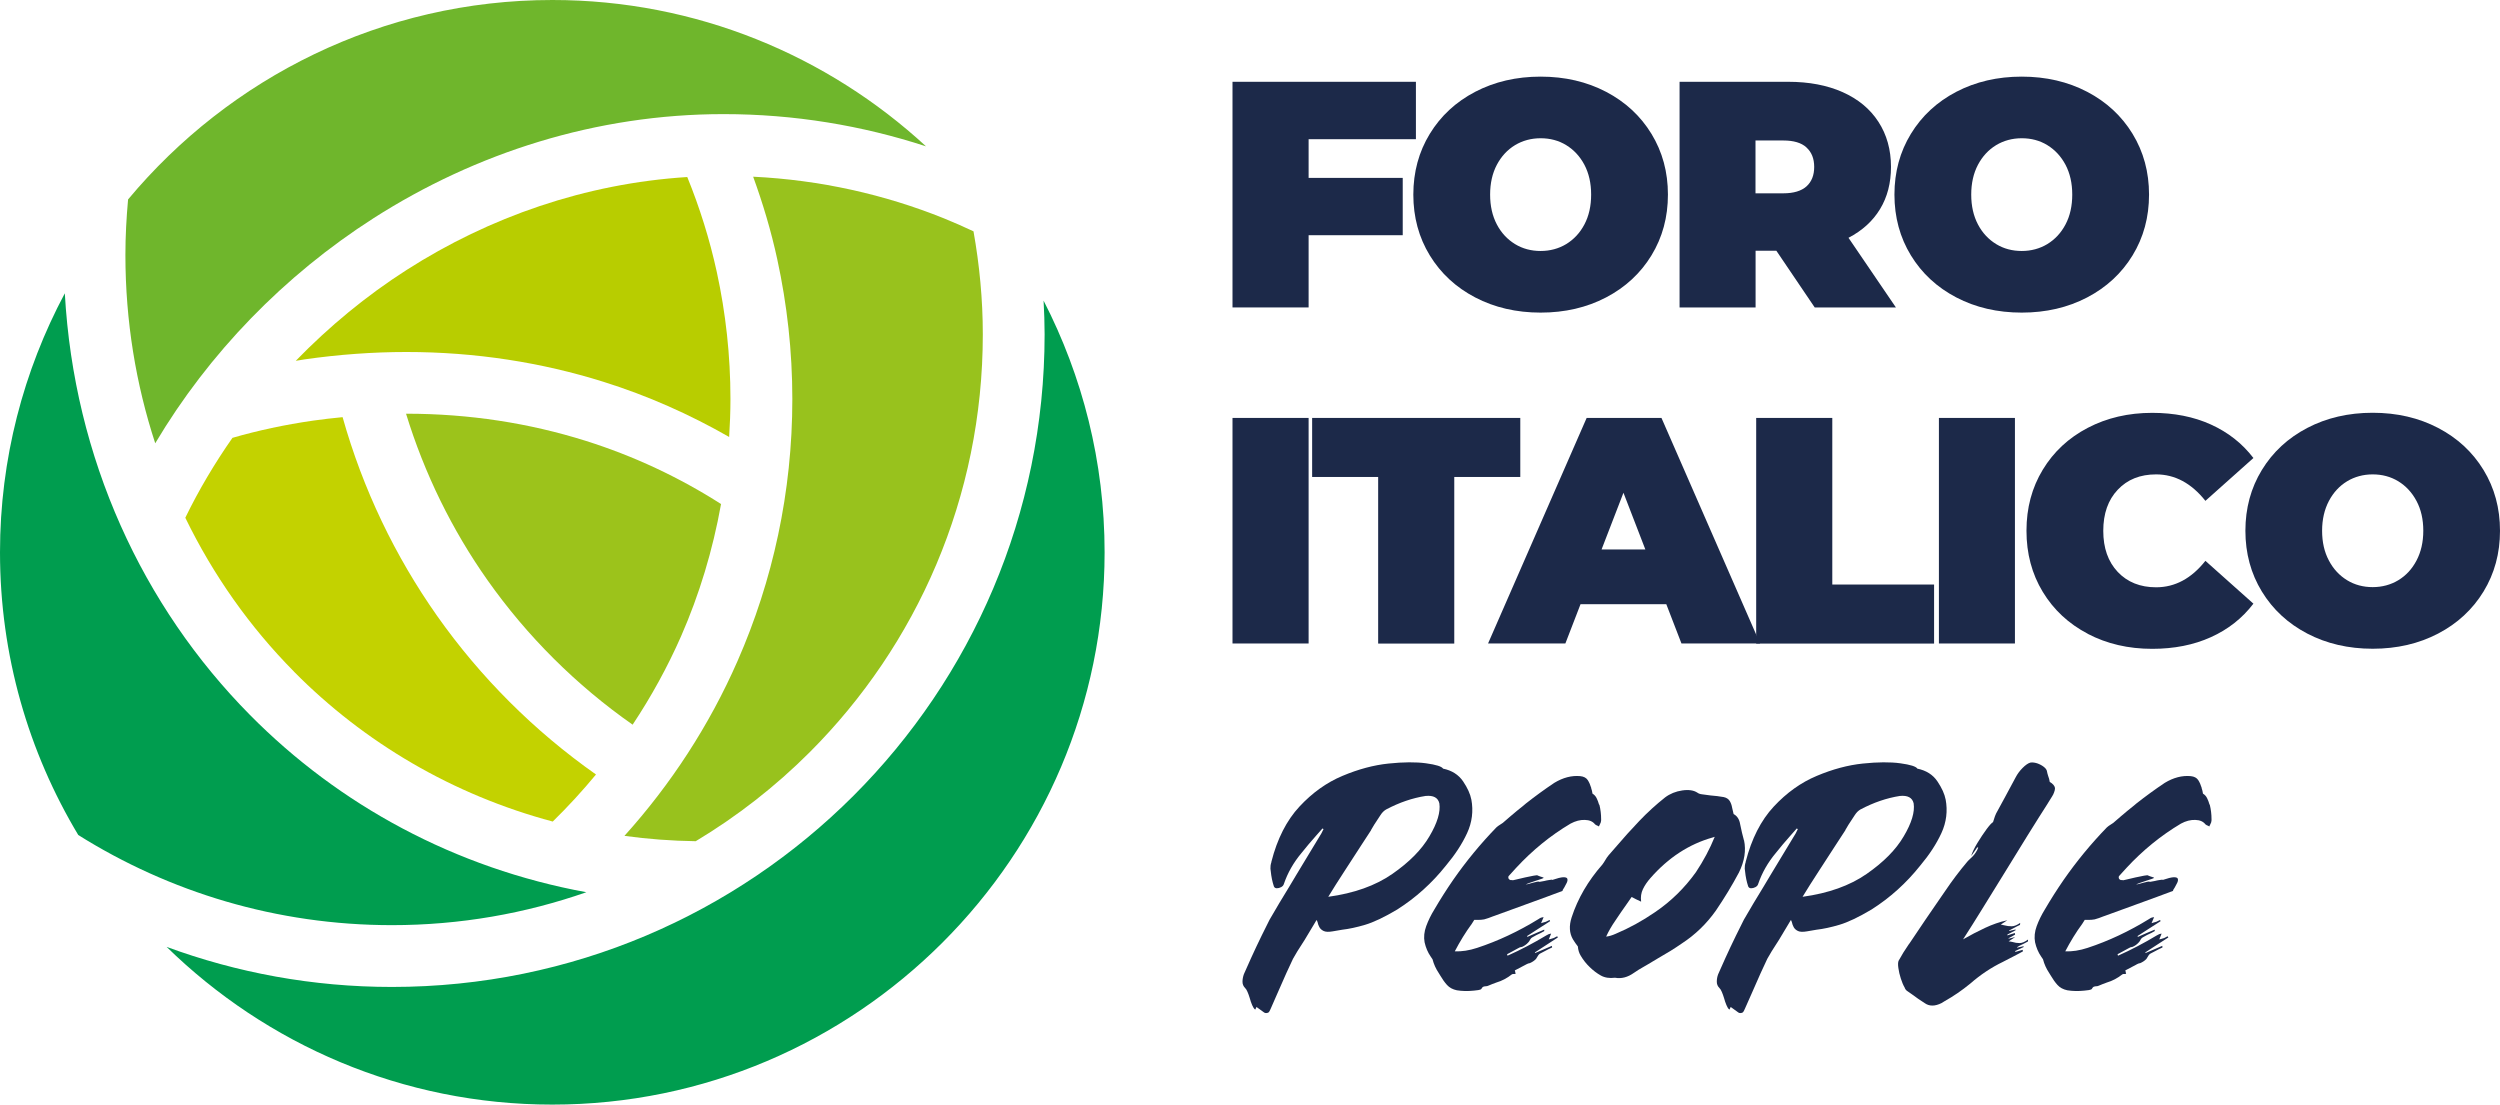
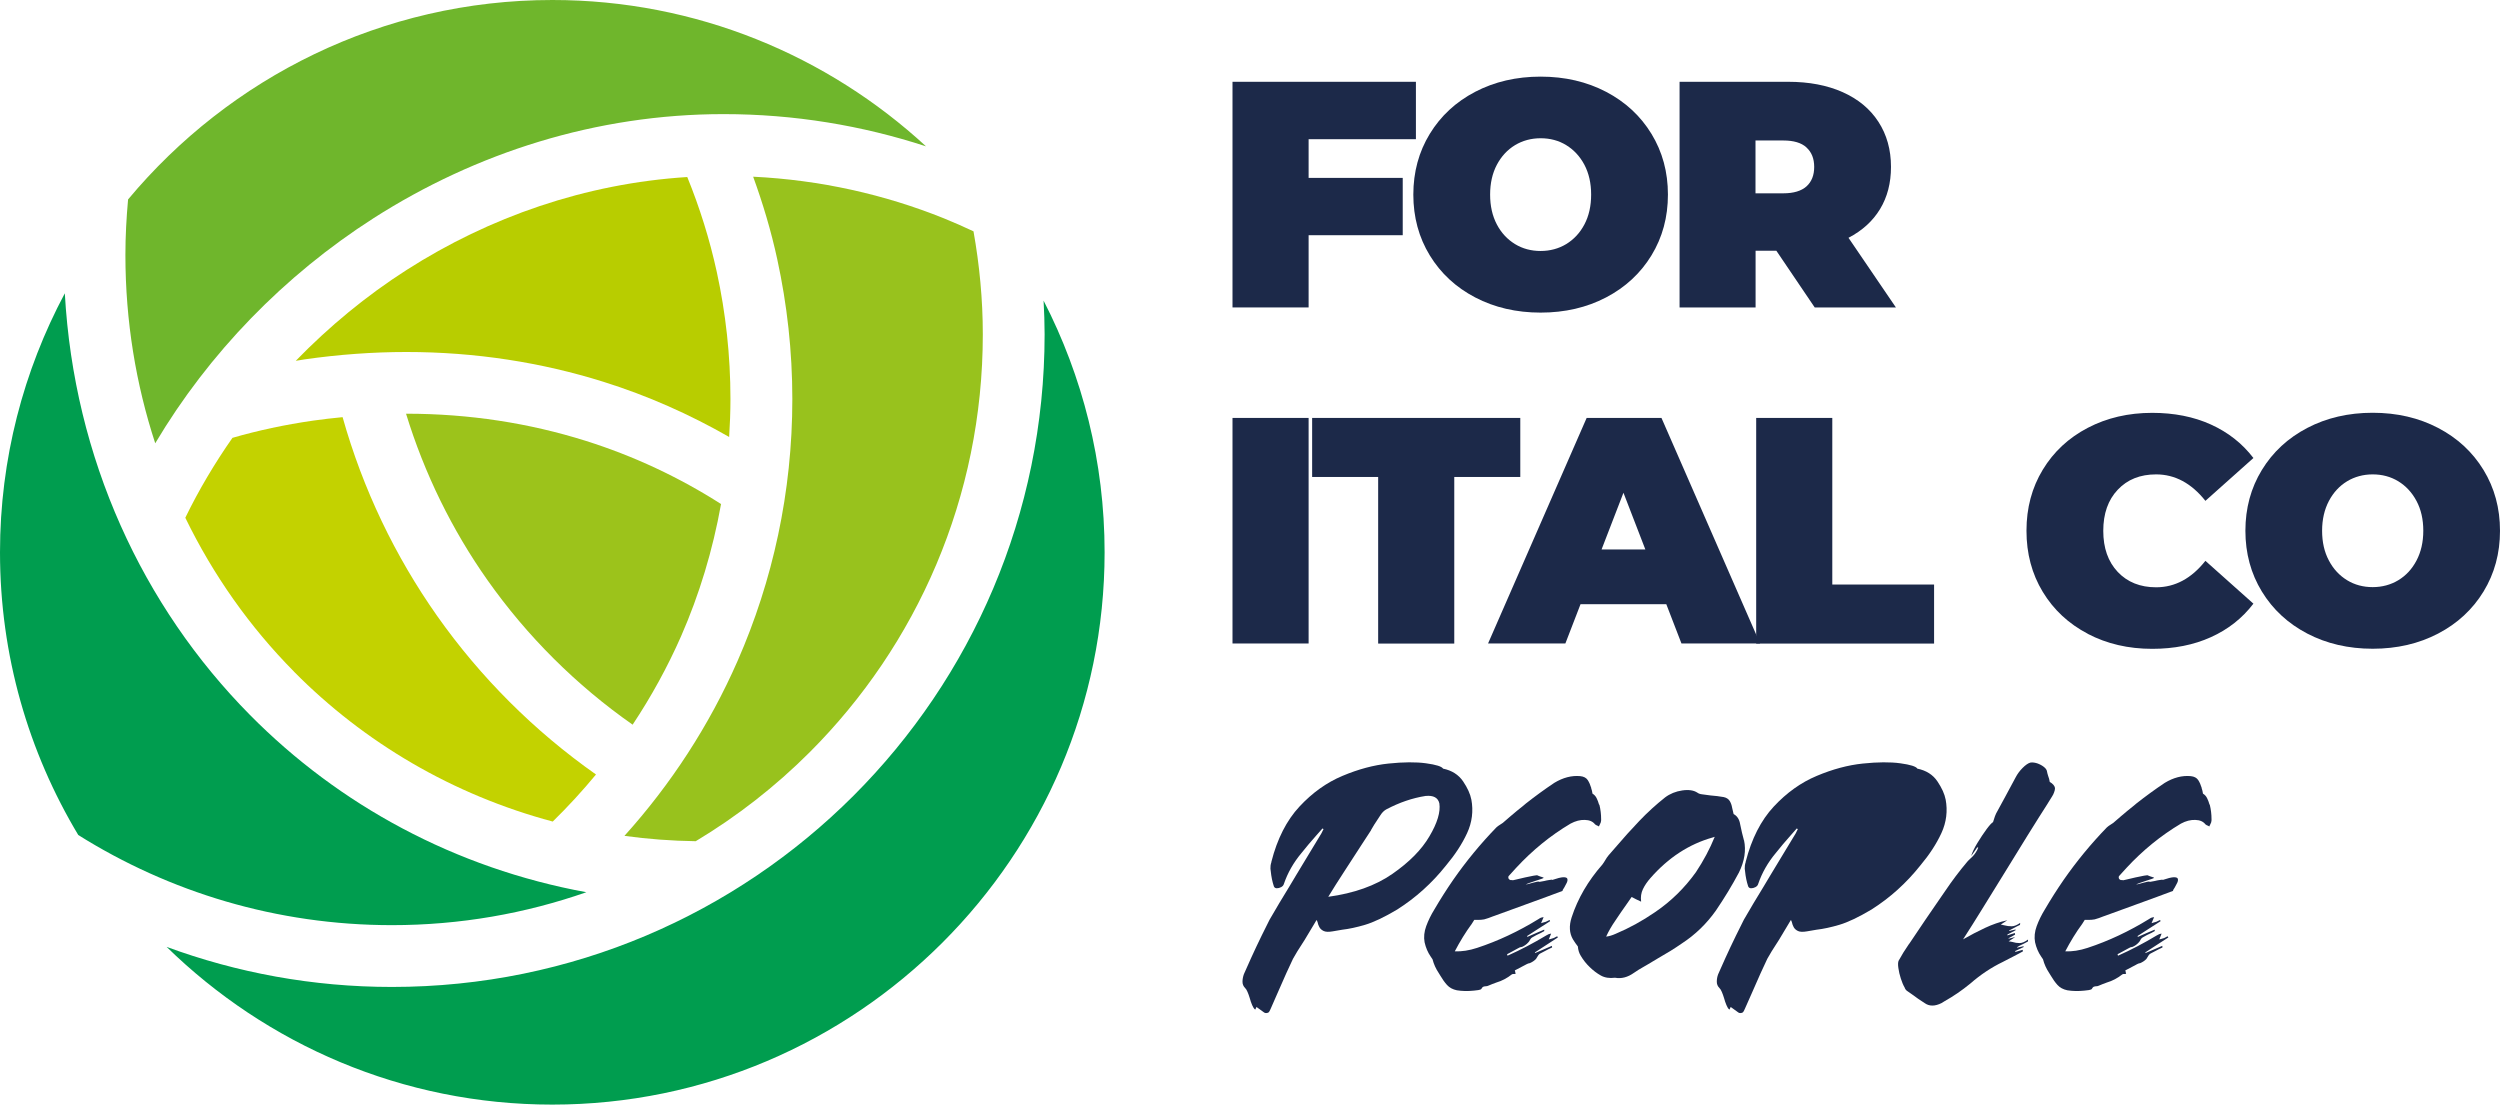
<svg xmlns="http://www.w3.org/2000/svg" id="Livello_2" data-name="Livello 2" viewBox="0 0 290.06 128.17">
  <defs>
    <style>
      .cls-1 {
        fill: #6fb62c;
      }

      .cls-1, .cls-2, .cls-3, .cls-4, .cls-5, .cls-6 {
        fill-rule: evenodd;
      }

      .cls-2 {
        fill: #98c21d;
      }

      .cls-3 {
        fill: #c3d200;
      }

      .cls-4 {
        fill: #9cc31b;
      }

      .cls-5 {
        fill: #b8cd00;
      }

      .cls-7 {
        fill: #1c2949;
      }

      .cls-6 {
        fill: #009d4f;
      }
    </style>
  </defs>
  <g>
    <path class="cls-7" d="M256.4,93.42c.12.5.19,1.05.19,1.64v.12c0,.14-.05.3-.15.48-.04.07-.08.15-.1.23-.06-.03-.11-.06-.15-.08-.12-.04-.23-.1-.31-.17-.25-.32-.64-.5-1.18-.51-.53-.02-1.09.12-1.66.43-2.32,1.38-4.43,3.1-6.32,5.14-.28.31-.57.63-.88.97-.06.22.02.37.23.44.1,0,.2,0,.29.02.08-.01.23-.05.44-.1.28-.07.61-.15.98-.23.37-.08.7-.15.98-.2s.43-.06.46-.03l.04.02s.07.03.12.05c.06.02.12.04.19.07.05.01.11.03.17.05.05.02.1.04.14.05.04.02.04.03.03.04.03.01-.05.05-.23.12-.18.06-.41.14-.67.22-.25.08-.49.16-.71.24-.22.08-.38.14-.46.2.24-.04.49-.11.76-.19.18-.04.35-.08.49-.12.15-.03.25-.05.3-.03-.03.01-.02.02.03.02s.13,0,.24-.03c.11-.02.24-.05.38-.07.17-.04.33-.08.49-.1.16-.03.28-.05.35-.05.07,0,.07,0,0,.05.62-.21,1.06-.32,1.33-.33.27,0,.43.05.47.18.04.13.02.28-.07.47-.09.19-.19.37-.28.53-.07.11-.12.2-.17.27-.04.07-.05.11-.02.13-.45.17-1.07.4-1.88.7-.8.3-1.65.61-2.55.93l-3.46,1.26c-.07.03-.15.06-.23.08-.34.14-.66.25-.99.34-.22.04-.46.06-.71.06h-.44l-.29.46c-.73.99-1.38,2.06-1.97,3.19.81.03,1.67-.1,2.58-.4,2.44-.8,4.82-1.92,7.16-3.36.08-.06.17-.11.27-.15l.17-.04s.08,0,.13-.02l-.13.3c-.04.11-.1.24-.17.4.07-.03.13-.05.19-.06.13-.03.24-.06.36-.1.1-.04.2-.09.31-.15.04-.01.08-.03.13-.06l.04.08s.02.05.02.06c-.45.29-.9.59-1.37.88l-1.3.84s.02.03.02.06c.01.01.02.03.02.04.08-.04.17-.08.25-.11.56-.25,1.13-.5,1.7-.73v.17l-.38.21c-.35.15-.69.33-1.01.52-.08.04-.15.11-.21.2-.06.09-.11.18-.15.26-.06.08-.15.18-.26.28-.12.11-.24.2-.38.27-.13.08-.24.12-.33.12-.04,0-.08.01-.12.03-.04.02-.08.05-.13.07l-.08.04-1.01.55-.25.13s.03.08.04.15l.02.02c1.51-.67,3.01-1.46,4.49-2.35.1-.06.2-.11.29-.15.04-.01.1-.03.17-.04.03-.01.06-.02.1-.02-.08.2-.17.42-.27.67.07-.01.13-.03.19-.04.13-.04.25-.08.36-.11.1-.04.2-.09.29-.15.06-.03.11-.05.15-.06.01.01.02.03.02.06l.04.08-1.18.76c-.5.32-1,.64-1.49.97,0,.01,0,.03.02.04v.04c.66-.28,1.31-.56,1.95-.84,0,.04,0,.08.02.13v.06c-.14.06-.27.12-.4.19-.34.17-.67.34-1.01.53-.07.04-.14.11-.2.2-.06.09-.11.18-.16.26-.04.1-.12.2-.24.29-.12.1-.25.19-.39.26-.14.08-.25.12-.34.12-.03.01-.06.03-.1.04-.04.01-.08.03-.13.06-.04.03-.08.05-.1.06-.32.17-.65.34-.99.52l-.25.13s.03.09.04.15c.01.06.03.12.04.21.01.01.02.03.02.04-.07.01-.13.02-.19.02-.11-.01-.2,0-.25.04-.57.45-1.17.76-1.78.94-.32.11-.64.24-.97.38-.08.04-.18.06-.27.06s-.19.02-.28.05c-.09.03-.18.13-.26.28-.03.03-.09.06-.19.08-.1.03-.21.05-.34.06-.13.01-.24.03-.34.04-.68.07-1.34.06-1.95-.04-.49-.1-.87-.31-1.15-.62s-.53-.67-.76-1.06l-.21-.34c-.32-.48-.56-1-.71-1.58-.07-.11-.14-.22-.21-.31-.34-.49-.57-1.04-.71-1.66-.11-.6-.05-1.23.19-1.88.24-.65.55-1.29.94-1.92.69-1.18,1.42-2.33,2.2-3.46,1.49-2.14,3.15-4.16,5-6.07.12-.11.27-.22.42-.31.11-.07.22-.14.32-.21l.88-.76c.5-.43,1.01-.85,1.53-1.26.08-.07.18-.15.27-.23,1.08-.85,2.18-1.65,3.3-2.4,1.01-.61,2.01-.87,3-.78.42.04.71.2.88.46s.3.57.4.9v.04c.07.2.12.41.15.63.21.13.37.3.48.53.11.22.2.46.27.71l.02.02Z" />
    <path class="cls-7" d="M233.05,108.91c.25-.07.5-.13.76-.19-.27.18-.52.35-.76.5.15.01.31.04.48.08.24.08.5.12.79.12.29,0,.61-.14.98-.41v.06c0,.06,0,.11-.02.17-.31.17-.62.33-.95.48l-.29.17v.06c.22-.04.45-.09.67-.15.03-.01.05-.02.06-.02l.02.06v.04l-.97.46v.11l.42-.12c.15-.04.3-.08.44-.13.01.04.02.09.02.15v.04l-.71.38c-.55.29-1.09.57-1.62.84-1.33.64-2.59,1.48-3.78,2.52-.94.77-1.93,1.45-2.98,2.04l-.34.21c-.77.39-1.43.39-1.97,0-.5-.32-1-.66-1.49-1.03l-.55-.38c-.14-.11-.23-.24-.27-.38-.17-.29-.32-.65-.45-1.06-.13-.41-.23-.81-.28-1.2-.06-.38-.05-.67.02-.85.35-.64.74-1.28,1.18-1.91.03-.04.06-.08.1-.13,1.23-1.85,2.48-3.68,3.74-5.5l.38-.55c.8-1.19,1.66-2.33,2.58-3.42.11-.13.24-.25.38-.38.28-.24.51-.52.69-.84.06-.08.1-.17.13-.27.03-.04.05-.08.06-.13-.03-.01-.06-.03-.11-.04-.08.12-.18.26-.27.4-.12.18-.27.38-.44.61.13-.42.37-.93.73-1.52.36-.59.72-1.13,1.08-1.62.36-.48.61-.74.73-.79.04-.11.08-.22.11-.34.07-.24.15-.46.25-.67l1.05-1.93,1.22-2.27c.2-.38.46-.74.8-1.08.34-.34.64-.55.9-.62.22-.04.48-.01.78.08.29.1.56.24.79.42.23.18.35.37.37.57.01.1.06.25.12.46.1.25.16.49.19.71.36.21.57.45.61.71,0,.15-.03.32-.1.49-.06.18-.14.34-.24.49-.48.78-.97,1.56-1.47,2.33l-1.34,2.14c-.91,1.47-1.82,2.95-2.73,4.43-.88,1.44-1.77,2.88-2.67,4.32-.68,1.11-1.38,2.21-2.08,3.3-.01.03-.03.05-.04.06.85-.49,1.7-.93,2.55-1.33.85-.4,1.71-.7,2.59-.89-.28.18-.53.35-.76.5.15.03.31.06.46.1.25.07.52.1.81.1.29,0,.61-.14.98-.39v.02c-.01.07-.02.14-.02.21-.24.11-.48.23-.71.36l-.55.29v.06l.71-.17h.04v.08c-.22.11-.44.22-.65.34-.1.06-.2.1-.29.15l-.02.11c.15-.06.31-.11.46-.15l.42-.13v.02c0,.06,0,.11.02.17-.27.14-.52.28-.76.42" />
-     <path class="cls-7" d="M225.74,92.75c.25,1.34.09,2.65-.49,3.91-.58,1.26-1.4,2.51-2.45,3.76-1.62,2.04-3.51,3.74-5.65,5.1-1.51.9-2.76,1.49-3.74,1.78-.98.29-1.86.48-2.65.57-.36.06-.73.12-1.11.19-.46.08-.81.07-1.04-.04-.23-.11-.4-.26-.5-.45s-.17-.37-.2-.54c-.03-.08-.05-.15-.07-.2-.02-.05-.04-.07-.07-.07-.1.17-.2.35-.32.54-.24.42-.5.85-.78,1.3-.18.31-.37.62-.57.92-.38.57-.73,1.15-1.05,1.72-.15.31-.41.87-.78,1.68-.36.81-.72,1.63-1.08,2.45-.36.82-.61,1.38-.75,1.69-.03.08-.07.17-.12.25-.05.08-.09.14-.14.17-.08.04-.17.06-.26.06s-.16-.02-.22-.06c-.31-.21-.61-.43-.9-.65-.04.1-.07.17-.1.23-.02.06-.04.08-.07.06-.11-.08-.22-.25-.32-.5-.11-.25-.2-.53-.28-.82-.08-.27-.17-.51-.26-.72-.09-.22-.19-.37-.28-.45-.2-.2-.3-.44-.3-.72,0-.28.04-.57.16-.88.15-.36.43-.98.83-1.86.4-.88.81-1.75,1.23-2.61.42-.87.73-1.48.92-1.85.74-1.29,1.51-2.57,2.29-3.84l.8-1.34c.5-.83,1.01-1.66,1.51-2.5l1.41-2.33.25-.5s-.05-.03-.06-.04c-.03-.01-.05-.03-.06-.04-.25.29-.5.58-.76.86-.57.64-1.13,1.3-1.66,1.97-.94,1.12-1.62,2.32-2.06,3.61-.04.15-.15.28-.32.37s-.34.13-.5.13c-.17,0-.28-.08-.34-.22-.18-.54-.3-1.13-.36-1.74-.01-.11-.03-.22-.04-.31-.01-.24.02-.49.11-.76v-.04c.68-2.67,1.77-4.81,3.26-6.41,1.49-1.6,3.15-2.79,4.99-3.56,1.83-.77,3.61-1.25,5.34-1.43,1.73-.18,3.18-.19,4.35-.03,1.17.16,1.83.37,1.98.62,1.02.21,1.8.7,2.32,1.47.52.77.84,1.48.96,2.12M214.11,96.32c-.22.34-.58.88-1.07,1.64-.6.92-1.27,1.95-1.99,3.07-.73,1.12-1.37,2.13-1.91,3.02,3-.41,5.47-1.29,7.43-2.65,1.96-1.36,3.4-2.81,4.31-4.37.92-1.55,1.3-2.83,1.15-3.82-.15-.66-.69-.95-1.6-.86-1.53.24-3.05.76-4.58,1.57-.13.07-.24.17-.36.28-.11.12-.21.24-.29.37-.25.38-.5.76-.74,1.13-.11.2-.23.4-.36.61" />
+     <path class="cls-7" d="M225.74,92.75c.25,1.34.09,2.65-.49,3.91-.58,1.26-1.4,2.51-2.45,3.76-1.62,2.04-3.51,3.74-5.65,5.1-1.51.9-2.76,1.49-3.74,1.78-.98.29-1.86.48-2.65.57-.36.06-.73.12-1.11.19-.46.08-.81.07-1.04-.04-.23-.11-.4-.26-.5-.45s-.17-.37-.2-.54c-.03-.08-.05-.15-.07-.2-.02-.05-.04-.07-.07-.07-.1.17-.2.35-.32.54-.24.42-.5.85-.78,1.3-.18.31-.37.62-.57.92-.38.57-.73,1.15-1.05,1.72-.15.31-.41.87-.78,1.68-.36.81-.72,1.63-1.08,2.45-.36.82-.61,1.38-.75,1.69-.03.08-.07.17-.12.25-.05.08-.09.14-.14.17-.08.04-.17.06-.26.06s-.16-.02-.22-.06c-.31-.21-.61-.43-.9-.65-.04.1-.07.17-.1.23-.02.06-.04.08-.07.06-.11-.08-.22-.25-.32-.5-.11-.25-.2-.53-.28-.82-.08-.27-.17-.51-.26-.72-.09-.22-.19-.37-.28-.45-.2-.2-.3-.44-.3-.72,0-.28.04-.57.16-.88.15-.36.43-.98.83-1.86.4-.88.81-1.75,1.23-2.61.42-.87.73-1.48.92-1.85.74-1.29,1.51-2.57,2.29-3.84l.8-1.34c.5-.83,1.01-1.66,1.51-2.5l1.41-2.33.25-.5s-.05-.03-.06-.04c-.03-.01-.05-.03-.06-.04-.25.29-.5.58-.76.86-.57.64-1.13,1.3-1.66,1.97-.94,1.12-1.62,2.32-2.06,3.61-.04.15-.15.28-.32.37s-.34.13-.5.13c-.17,0-.28-.08-.34-.22-.18-.54-.3-1.13-.36-1.74-.01-.11-.03-.22-.04-.31-.01-.24.02-.49.11-.76v-.04c.68-2.67,1.77-4.81,3.26-6.41,1.49-1.6,3.15-2.79,4.99-3.56,1.83-.77,3.61-1.25,5.34-1.43,1.73-.18,3.18-.19,4.35-.03,1.17.16,1.83.37,1.98.62,1.02.21,1.8.7,2.32,1.47.52.77.84,1.48.96,2.12M214.11,96.32" />
    <path class="cls-7" d="M202.35,97.49c.25,1.18.06,2.42-.59,3.74-.8,1.5-1.69,2.97-2.67,4.41-1.08,1.53-2.39,2.8-3.95,3.82-.89.62-1.81,1.18-2.73,1.7-.41.24-.81.48-1.22.73l-.5.29c-.38.21-.75.44-1.11.69-.73.52-1.46.71-2.2.57-.64.08-1.19,0-1.65-.26-.46-.26-.88-.58-1.27-.96-.41-.39-.76-.83-1.05-1.32-.2-.32-.31-.69-.34-1.09-.2-.25-.39-.53-.57-.82-.42-.72-.47-1.57-.15-2.56.71-2.18,1.9-4.23,3.57-6.13.12-.17.24-.34.34-.52.11-.2.24-.38.38-.55.28-.32.55-.64.82-.94.88-1.03,1.79-2.05,2.73-3.03.94-.99,1.94-1.9,3-2.74.57-.43,1.24-.7,1.99-.81s1.34-.02,1.76.26c.15.11.34.17.55.19l.97.13c.52.04,1.03.1,1.53.19.32.07.55.22.69.44s.24.49.29.8c.06.25.11.5.17.73.42.22.67.62.76,1.18l.21.97c.08.29.16.6.23.9M190.4,104.61c-.21-.1-.4-.19-.57-.27s-.34-.18-.52-.27c-.2.28-.39.55-.57.82-.45.63-.88,1.26-1.3,1.89-.43.62-.8,1.25-1.09,1.89.35-.04.71-.15,1.09-.32,1.57-.66,3.09-1.49,4.56-2.5,1.88-1.27,3.46-2.83,4.77-4.66.88-1.33,1.61-2.69,2.18-4.1l-.25.08c-2.73.77-5.14,2.34-7.22,4.72-.36.41-.65.83-.86,1.27-.21.44-.28.92-.21,1.44" />
    <path class="cls-7" d="M185.58,93.42c.12.5.19,1.05.19,1.64v.12c0,.14-.05.3-.15.48-.04.07-.08.15-.1.23-.06-.03-.1-.06-.15-.08-.12-.04-.23-.1-.31-.17-.25-.32-.64-.5-1.18-.51-.53-.02-1.08.12-1.66.43-2.33,1.38-4.43,3.1-6.32,5.14-.28.31-.57.63-.88.97-.06.22.02.37.23.44.1,0,.2,0,.29.02.08-.01.23-.05.44-.1.28-.07.61-.15.98-.23.37-.08.7-.15.98-.2s.43-.06.46-.03l.04.02s.07.03.12.05c.06.02.12.04.19.07.06.01.11.03.17.05.06.02.1.04.14.05.04.02.04.03.03.04.03.01-.05.05-.23.12-.18.06-.41.14-.67.22-.25.08-.49.16-.71.24-.22.08-.38.14-.46.2.24-.04.49-.11.75-.19.18-.04.35-.08.49-.12.15-.03.25-.05.3-.03-.03.01-.02.02.03.02s.13,0,.24-.03c.11-.02.24-.05.38-.07.17-.04.33-.08.49-.1s.28-.05.35-.05c.07,0,.07,0,0,.05.62-.21,1.06-.32,1.33-.33.27,0,.43.05.47.18.04.13.02.28-.07.47-.09.19-.19.37-.28.53-.07.11-.12.2-.17.27-.04.07-.05.11-.02.13-.45.17-1.07.4-1.88.7-.81.3-1.65.61-2.55.93l-3.46,1.26c-.07.03-.15.06-.23.08-.34.14-.66.25-.99.34-.22.04-.46.06-.71.06h-.44l-.29.46c-.73.99-1.38,2.06-1.97,3.19.81.03,1.67-.1,2.58-.4,2.44-.8,4.82-1.92,7.16-3.36.08-.06.17-.11.27-.15l.17-.04s.08,0,.13-.02l-.13.3c-.04.11-.1.24-.17.4.07-.03.13-.05.19-.06.13-.03.24-.06.36-.1.1-.04.2-.09.31-.15.04-.01.08-.03.13-.06l.04.08s.02.05.02.06c-.45.29-.9.59-1.37.88l-1.3.84s.02.03.02.06c.01.01.02.03.02.04.08-.04.17-.08.25-.11.56-.25,1.13-.5,1.7-.73v.17l-.38.21c-.35.15-.69.33-1.01.52-.08.04-.15.11-.21.2-.06.09-.1.18-.15.26-.06.08-.15.18-.26.28-.12.11-.25.2-.38.27-.13.08-.24.12-.33.12-.04,0-.08.01-.12.03-.04.02-.08.05-.13.07l-.08.04-1.01.55-.25.13s.03.08.04.15l.02.02c1.51-.67,3.01-1.46,4.49-2.35.1-.06.2-.11.29-.15.04-.01.1-.03.17-.04.03-.01.06-.02.1-.02-.08.2-.18.42-.27.67.07-.01.13-.03.19-.04.13-.04.24-.08.36-.11.1-.04.2-.09.29-.15.06-.03.1-.05.15-.06.01.01.02.03.02.06l.04.08-1.17.76c-.5.32-1,.64-1.49.97,0,.01,0,.03.02.04v.04c.66-.28,1.31-.56,1.95-.84,0,.04,0,.08.02.13v.06c-.14.06-.27.12-.4.19-.34.17-.67.34-1.01.53-.07.04-.14.11-.2.2-.06.09-.11.18-.16.26-.04.1-.12.2-.24.29-.12.1-.25.19-.39.26-.14.08-.25.12-.34.12-.03.01-.06.03-.1.04-.04.01-.08.03-.13.06-.04.03-.08.05-.11.06-.32.17-.65.34-.99.52l-.25.13s.03.09.04.15c.01.06.03.12.04.21.01.01.02.03.02.04-.07.01-.13.02-.19.02-.11-.01-.19,0-.25.04-.57.45-1.17.76-1.78.94-.32.11-.64.24-.97.38-.08.04-.18.06-.27.06s-.19.02-.28.05c-.09.03-.18.13-.26.28-.03.03-.09.06-.19.08-.1.03-.21.05-.34.06-.13.01-.24.03-.34.04-.68.07-1.34.06-1.95-.04-.49-.1-.87-.31-1.15-.62s-.53-.67-.76-1.06l-.21-.34c-.32-.48-.56-1-.71-1.58-.07-.11-.14-.22-.21-.31-.34-.49-.57-1.04-.71-1.66-.11-.6-.05-1.23.19-1.88.24-.65.55-1.29.94-1.92.69-1.18,1.42-2.33,2.2-3.46,1.49-2.14,3.15-4.16,5-6.07.12-.11.27-.22.42-.31.11-.07.22-.14.32-.21l.88-.76c.5-.43,1.01-.85,1.53-1.26.08-.07.18-.15.27-.23,1.08-.85,2.18-1.65,3.3-2.4,1.01-.61,2.01-.87,3-.78.42.04.71.2.88.46s.3.57.4.9v.04c.07.2.12.41.15.63.21.13.37.3.48.53.11.22.2.46.27.71l.02.02Z" />
    <path class="cls-7" d="M170.71,92.75c.25,1.34.09,2.65-.49,3.91-.58,1.26-1.4,2.51-2.45,3.76-1.62,2.04-3.51,3.74-5.65,5.1-1.51.9-2.76,1.49-3.74,1.78-.98.29-1.86.48-2.65.57-.36.06-.73.12-1.11.19-.46.08-.81.07-1.04-.04-.23-.11-.4-.26-.5-.45-.1-.19-.17-.37-.2-.54-.03-.08-.05-.15-.07-.2-.02-.05-.04-.07-.07-.07-.1.17-.2.35-.32.54-.24.42-.5.85-.78,1.3-.18.31-.37.62-.57.92-.38.57-.73,1.15-1.05,1.72-.15.31-.41.87-.78,1.68-.36.81-.72,1.63-1.08,2.45-.36.82-.61,1.38-.74,1.69-.03.08-.07.17-.12.25-.05.08-.09.14-.14.17-.08.04-.17.06-.26.06s-.16-.02-.22-.06c-.31-.21-.61-.43-.9-.65-.04.1-.07.17-.1.23-.02.06-.05.08-.07.06-.11-.08-.22-.25-.33-.5-.11-.25-.2-.53-.28-.82-.08-.27-.17-.51-.26-.72-.09-.22-.19-.37-.28-.45-.2-.2-.3-.44-.3-.72,0-.28.05-.57.16-.88.15-.36.43-.98.83-1.86.4-.88.81-1.75,1.23-2.61.42-.87.73-1.48.92-1.85.74-1.29,1.51-2.57,2.29-3.84l.8-1.34c.5-.83,1.01-1.66,1.51-2.5l1.41-2.33.25-.5s-.05-.03-.06-.04c-.03-.01-.05-.03-.06-.04-.25.29-.5.58-.76.86-.57.64-1.13,1.3-1.66,1.97-.94,1.12-1.62,2.32-2.06,3.61-.04.15-.15.28-.32.37s-.34.13-.5.13c-.17,0-.28-.08-.34-.22-.18-.54-.3-1.13-.36-1.74-.01-.11-.03-.22-.04-.31-.01-.24.02-.49.11-.76v-.04c.68-2.67,1.77-4.81,3.26-6.41,1.49-1.6,3.15-2.79,4.99-3.56,1.83-.77,3.61-1.25,5.34-1.43,1.73-.18,3.18-.19,4.35-.03,1.17.16,1.83.37,1.98.62,1.02.21,1.79.7,2.32,1.47.52.77.84,1.48.96,2.12M159.08,96.32c-.22.34-.58.88-1.07,1.64-.6.92-1.27,1.95-1.99,3.07-.73,1.12-1.37,2.13-1.91,3.02,3-.41,5.47-1.29,7.43-2.65,1.96-1.36,3.4-2.81,4.31-4.37.92-1.55,1.3-2.83,1.15-3.82-.15-.66-.69-.95-1.6-.86-1.53.24-3.05.76-4.58,1.57-.13.07-.24.17-.36.28-.11.12-.21.24-.29.37-.25.38-.5.76-.74,1.13-.11.2-.23.4-.36.61" />
    <path class="cls-7" d="M267.7,73.51c-2.24-1.17-4-2.8-5.27-4.88-1.27-2.08-1.91-4.43-1.91-7.05s.64-4.97,1.91-7.05c1.27-2.08,3.03-3.71,5.27-4.88,2.24-1.17,4.77-1.76,7.59-1.76s5.35.59,7.59,1.76c2.24,1.17,4,2.8,5.27,4.88,1.27,2.08,1.91,4.43,1.91,7.05s-.64,4.97-1.91,7.05c-1.27,2.08-3.03,3.71-5.27,4.88-2.24,1.17-4.77,1.76-7.59,1.76s-5.35-.59-7.59-1.76M278.26,67.32c.89-.54,1.59-1.29,2.11-2.28.52-.98.79-2.14.79-3.46s-.26-2.47-.79-3.46c-.52-.98-1.23-1.74-2.11-2.28-.89-.54-1.88-.8-2.97-.8s-2.09.27-2.97.8c-.89.54-1.59,1.3-2.11,2.28-.52.99-.79,2.14-.79,3.46s.26,2.47.79,3.46c.52.99,1.23,1.74,2.11,2.28.88.54,1.88.8,2.97.8s2.09-.27,2.97-.8" />
    <path class="cls-7" d="M242.23,73.53c-2.22-1.16-3.96-2.78-5.22-4.86-1.26-2.08-1.89-4.44-1.89-7.09s.63-5,1.89-7.08c1.26-2.08,3-3.7,5.22-4.86,2.22-1.16,4.71-1.74,7.48-1.74,2.54,0,4.81.45,6.8,1.35,1.99.9,3.64,2.19,4.94,3.89l-5.57,4.97c-1.62-2.04-3.53-3.07-5.72-3.07-1.85,0-3.33.59-4.45,1.78-1.12,1.18-1.68,2.77-1.68,4.77s.56,3.58,1.68,4.77c1.12,1.18,2.6,1.78,4.45,1.78,2.19,0,4.1-1.02,5.72-3.07l5.57,4.97c-1.3,1.7-2.94,2.99-4.94,3.89-1.99.9-4.26,1.35-6.8,1.35-2.77,0-5.26-.58-7.48-1.74" />
-     <rect class="cls-7" x="224.96" y="48.49" width="8.82" height="26.17" />
    <polygon class="cls-7" points="203.76 48.49 212.59 48.49 212.59 67.82 224.4 67.82 224.4 74.67 203.76 74.67 203.76 48.49" />
    <path class="cls-7" d="M193.33,70.1h-9.95l-1.76,4.56h-8.97l11.44-26.17h8.68l11.44,26.17h-9.12l-1.76-4.56ZM190.9,63.75l-2.54-6.58-2.54,6.58h5.09Z" />
    <polygon class="cls-7" points="159.9 55.34 152.24 55.34 152.24 48.49 176.39 48.49 176.39 55.34 168.73 55.34 168.73 74.67 159.9 74.67 159.9 55.34" />
    <rect class="cls-7" x="143" y="48.49" width="8.83" height="26.17" />
-     <path class="cls-7" d="M226.98,34.51c-2.24-1.17-4-2.8-5.27-4.88-1.27-2.08-1.91-4.43-1.91-7.05s.64-4.97,1.91-7.05c1.27-2.08,3.03-3.71,5.27-4.88,2.25-1.17,4.77-1.76,7.59-1.76s5.35.59,7.59,1.76c2.24,1.17,4,2.8,5.27,4.88,1.27,2.08,1.91,4.43,1.91,7.05s-.64,4.97-1.91,7.05c-1.27,2.08-3.03,3.71-5.27,4.88-2.24,1.17-4.77,1.76-7.59,1.76s-5.35-.59-7.59-1.76M237.54,28.32c.88-.54,1.59-1.29,2.11-2.28.52-.98.78-2.14.78-3.46s-.26-2.47-.78-3.46c-.52-.98-1.23-1.74-2.11-2.28-.88-.54-1.88-.8-2.97-.8s-2.09.27-2.97.8c-.89.54-1.59,1.3-2.11,2.28-.52.99-.78,2.14-.78,3.46s.26,2.47.78,3.46c.52.99,1.23,1.74,2.11,2.28.88.54,1.88.8,2.97.8s2.09-.27,2.97-.8" />
    <path class="cls-7" d="M206.08,29.09h-2.39v6.58h-8.82V9.49h12.6c2.42,0,4.52.4,6.32,1.2,1.79.8,3.18,1.94,4.15,3.44.97,1.49,1.46,3.24,1.46,5.23,0,1.87-.42,3.5-1.27,4.9-.85,1.4-2.07,2.5-3.66,3.33l5.5,8.08h-9.42l-4.45-6.58ZM209.59,17.1c-.6-.54-1.49-.8-2.69-.8h-3.22v6.13h3.22c1.2,0,2.09-.27,2.69-.8.6-.54.9-1.29.9-2.26s-.3-1.72-.9-2.26" />
    <path class="cls-7" d="M171.16,34.51c-2.24-1.17-4-2.8-5.27-4.88-1.27-2.08-1.91-4.43-1.91-7.05s.64-4.97,1.91-7.05c1.27-2.08,3.03-3.71,5.27-4.88,2.25-1.17,4.77-1.76,7.59-1.76s5.35.59,7.59,1.76c2.24,1.17,4,2.8,5.27,4.88,1.27,2.08,1.91,4.43,1.91,7.05s-.64,4.97-1.91,7.05c-1.27,2.08-3.03,3.71-5.27,4.88-2.24,1.17-4.77,1.76-7.59,1.76s-5.35-.59-7.59-1.76M181.72,28.32c.88-.54,1.59-1.29,2.11-2.28.52-.98.78-2.14.78-3.46s-.26-2.47-.78-3.46c-.52-.98-1.23-1.74-2.11-2.28-.88-.54-1.88-.8-2.97-.8s-2.09.27-2.97.8c-.89.54-1.59,1.3-2.11,2.28-.52.99-.78,2.14-.78,3.46s.26,2.47.78,3.46c.52.99,1.23,1.74,2.11,2.28.88.54,1.88.8,2.97.8s2.09-.27,2.97-.8" />
    <polygon class="cls-7" points="151.83 16.15 151.83 20.64 162.75 20.64 162.75 27.29 151.83 27.29 151.83 35.67 143 35.67 143 9.49 164.28 9.49 164.28 16.15 151.83 16.15" />
  </g>
  <g>
    <path class="cls-6" d="M45.47,107.34c7.91,0,15.49-1.35,22.56-3.82-15.22-2.79-28.68-10.1-39.03-20.57-12.47-12.61-20.41-29.76-21.48-48.92C2.73,43.01,0,53.24,0,64.08c0,11.98,3.32,23.2,9.08,32.8,10.55,6.62,23.02,10.46,36.39,10.46" />
    <path class="cls-1" d="M14.55,29.58c0,7.67,1.22,15,3.46,21.85,6.21-10.45,14.95-19.47,25.34-26.12,11.86-7.58,25.83-12.07,40.6-12.07,8.19,0,16.08,1.32,23.49,3.74C96.02,6.45,80.78,0,64.09,0,44.34,0,26.63,9.02,14.86,23.14c-.19,2.11-.31,4.25-.31,6.44" />
    <path class="cls-6" d="M121.08,34.89c.07,1.29.12,2.59.12,3.89,0,20.91-8.48,39.85-22.18,53.55-13.71,13.71-32.64,22.18-53.55,22.18-9.19,0-17.99-1.65-26.14-4.65,11.57,11.31,27.36,18.3,44.75,18.3,35.3,0,64.08-28.79,64.08-64.08,0-10.51-2.57-20.43-7.08-29.2" />
    <path class="cls-5" d="M34.34,41.86c.33-.05.65-.11.98-.16,3.95-.57,7.97-.86,11.82-.86,8.03,0,15.71,1.21,22.88,3.46,5.14,1.61,10.01,3.78,14.58,6.4.09-1.46.15-2.92.15-4.4,0-5.06-.55-9.99-1.58-14.72-.83-3.81-1.99-7.5-3.43-11.04-11.82.75-22.97,4.64-32.56,10.78-4.69,3-8.99,6.56-12.85,10.53" />
    <path class="cls-2" d="M87.38,20.49c1.13,3.11,2.09,6.31,2.8,9.59,1.14,5.24,1.75,10.67,1.75,16.23,0,10.79-2.27,21.07-6.36,30.39-3.28,7.48-7.74,14.31-13.12,20.28,2.7.37,5.46.58,8.27.62,4.83-2.9,9.27-6.37,13.23-10.33,12.41-12.41,20.08-29.55,20.08-48.48,0-4.08-.39-8.07-1.08-11.95-1.13-.53-2.27-1.04-3.44-1.51-6.88-2.77-14.34-4.45-22.14-4.83" />
    <path class="cls-3" d="M34.1,77.92c8.14,8.23,18.42,14.3,30.03,17.4,1.77-1.73,3.44-3.55,5.02-5.46-7.15-5.03-13.4-11.26-18.44-18.41-4.87-6.92-8.61-14.69-10.96-23.05-1.14.11-2.28.24-3.41.4-3.27.47-6.44,1.15-9.37,2-2.06,2.95-3.9,6.04-5.47,9.27,3.23,6.65,7.49,12.68,12.61,17.85" />
    <path class="cls-4" d="M83.66,58.48c-4.84-3.09-10.12-5.58-15.76-7.35-6.48-2.03-13.43-3.13-20.75-3.13h-.04c2.14,6.97,5.34,13.48,9.45,19.31,4.6,6.52,10.31,12.2,16.84,16.77,2.15-3.24,4.04-6.67,5.62-10.26,2.12-4.84,3.68-9.99,4.64-15.35" />
  </g>
</svg>